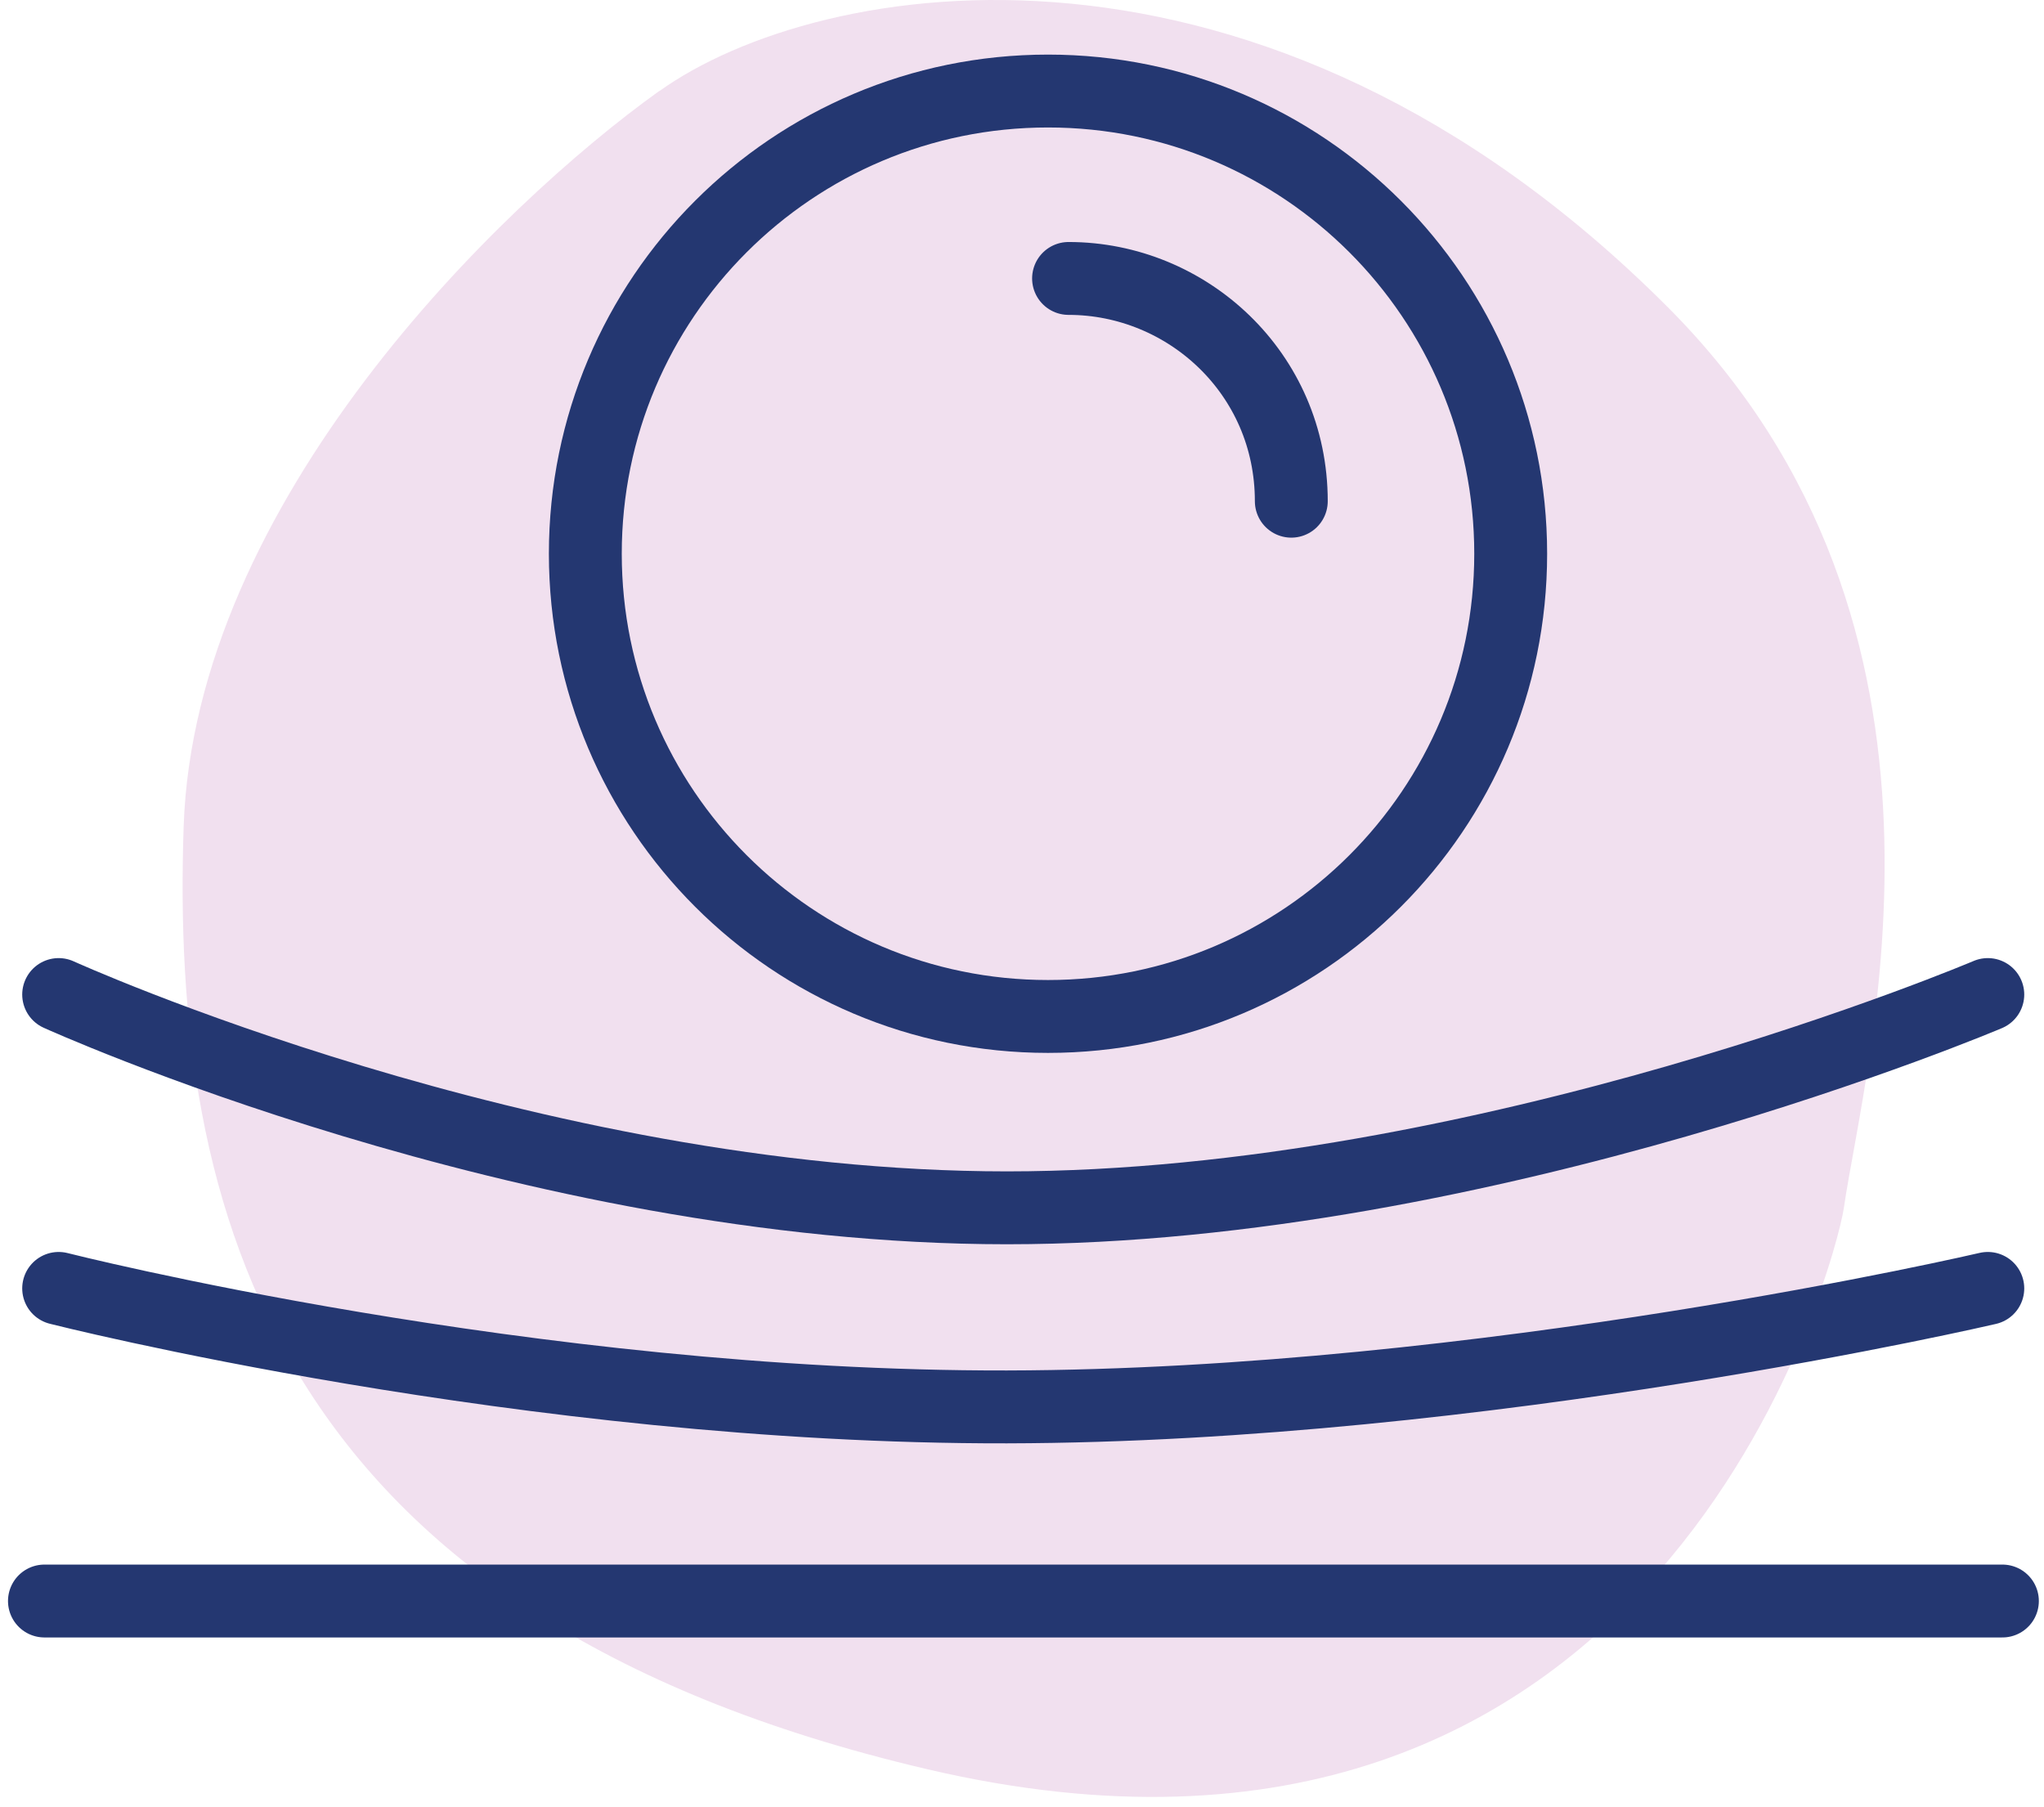
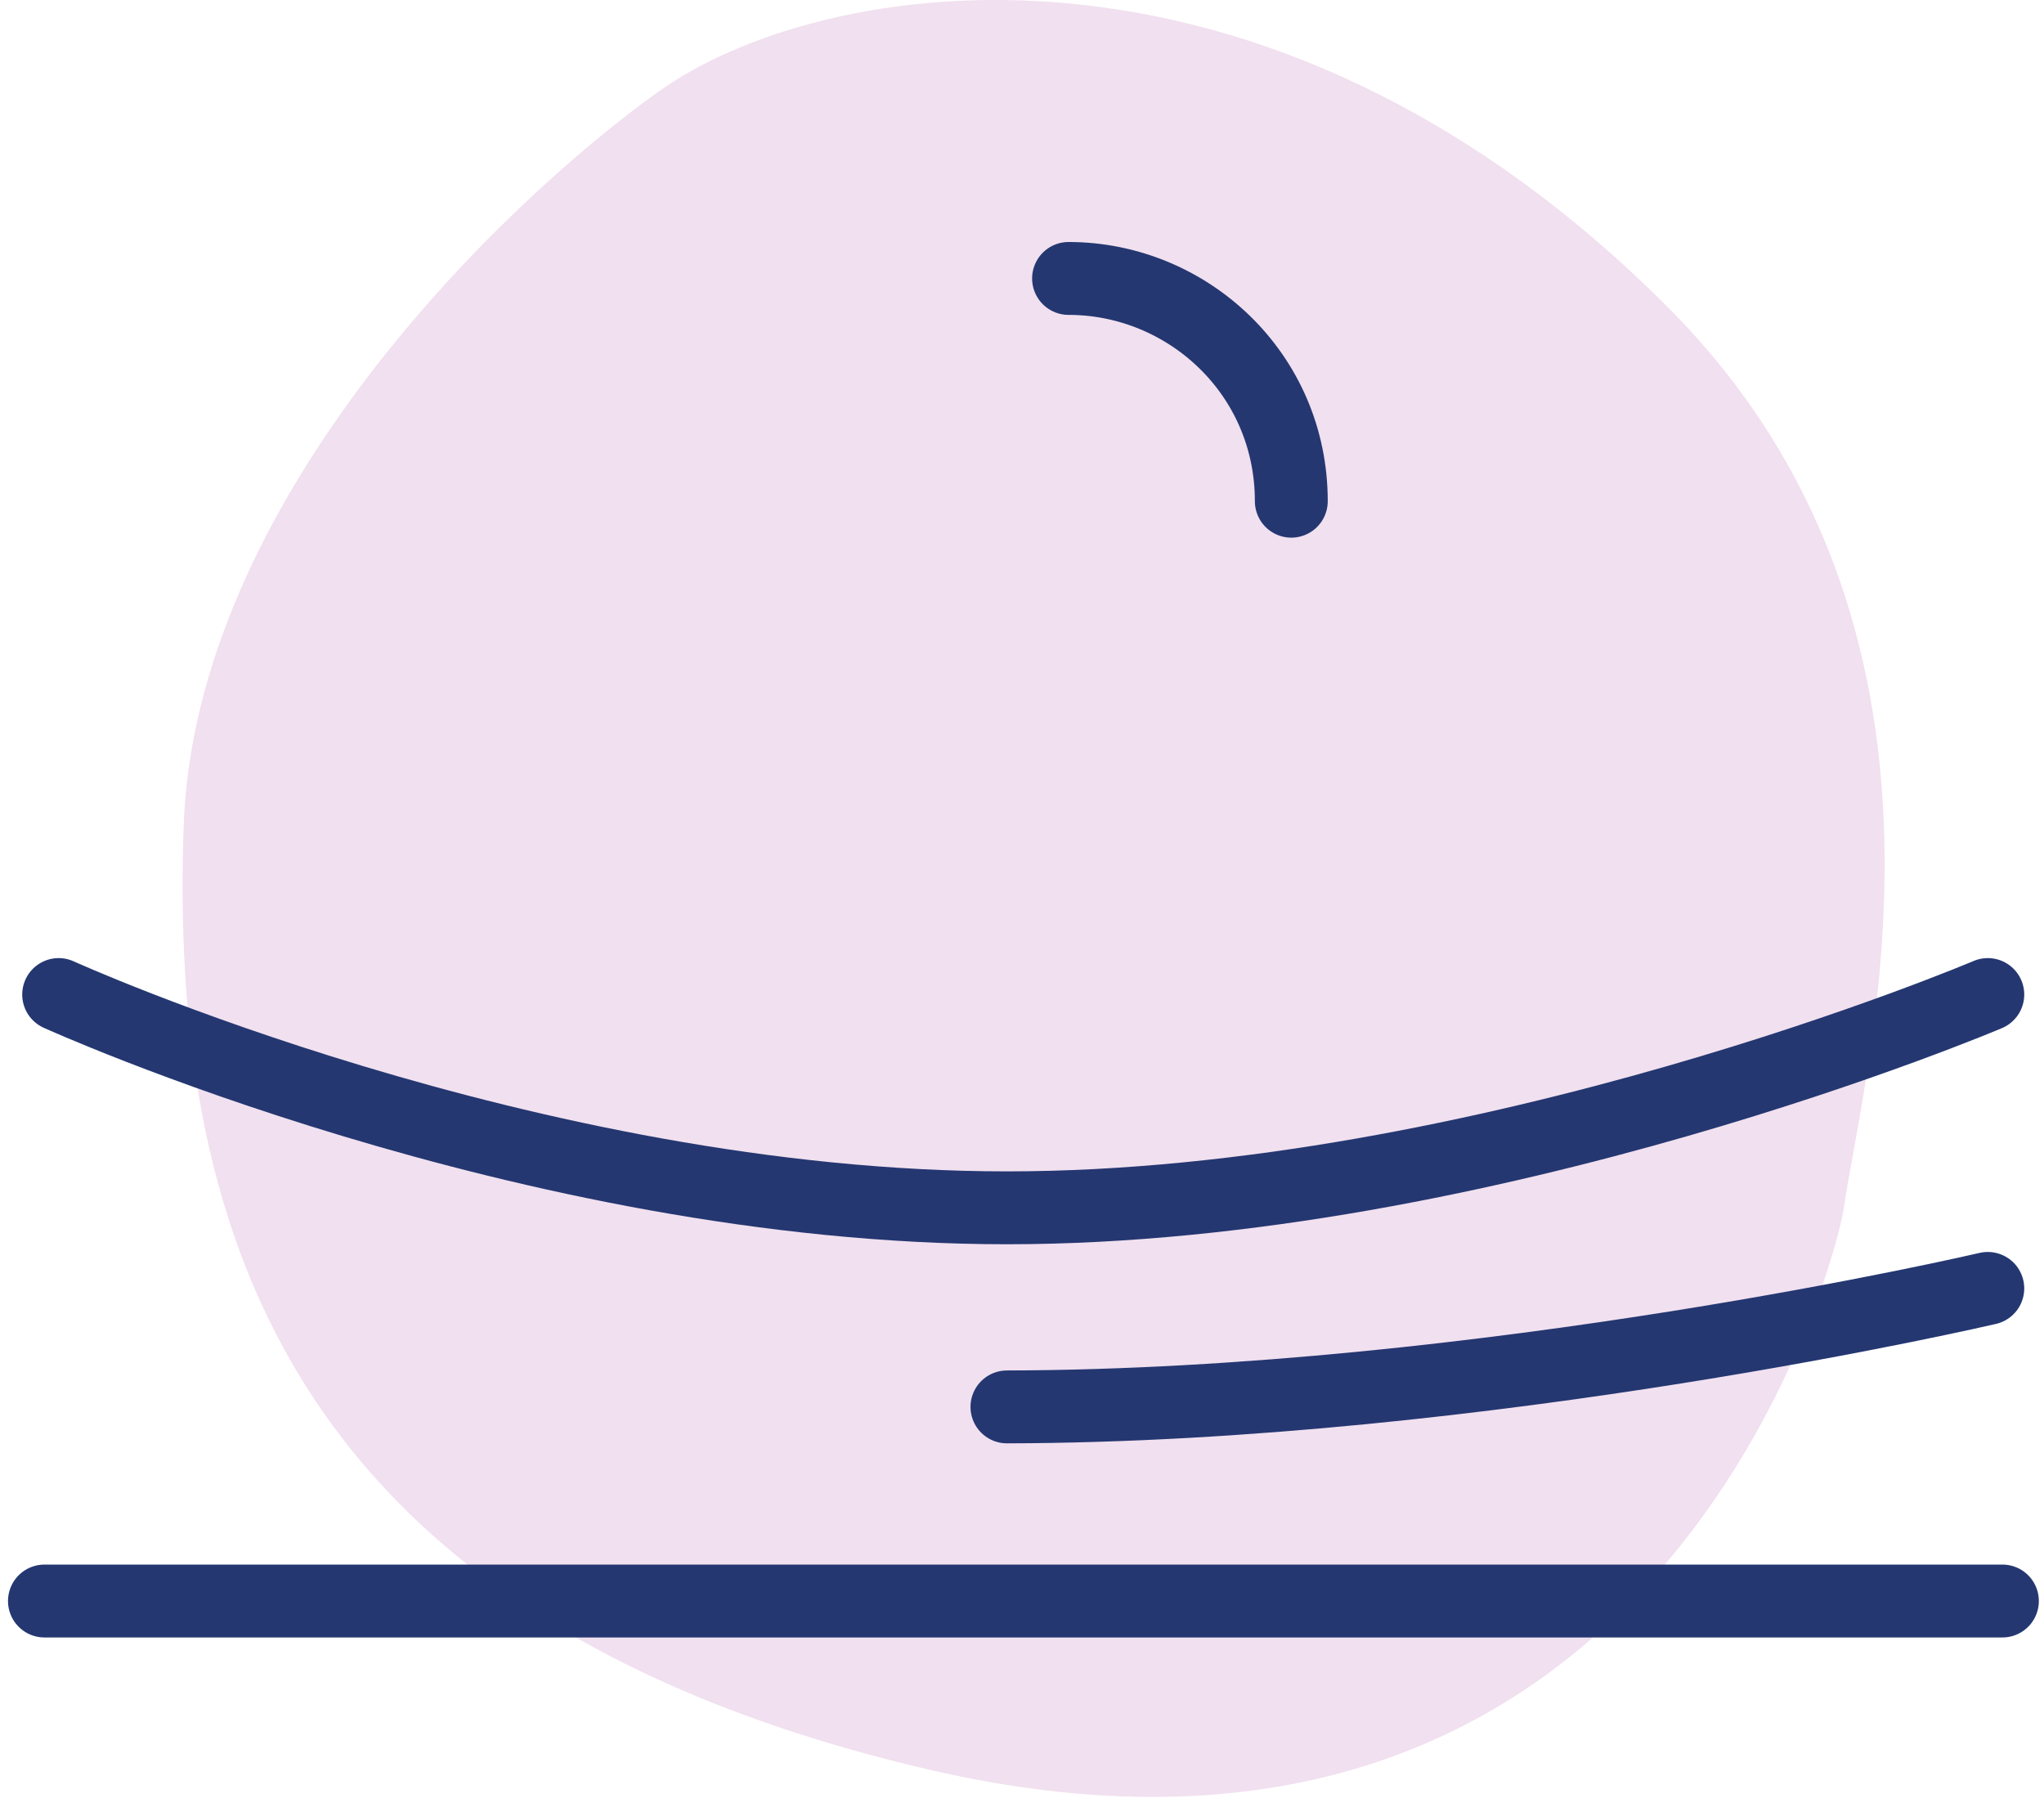
<svg xmlns="http://www.w3.org/2000/svg" width="138" height="122" viewBox="0 0 138 122" fill="none">
  <path d="M44.504 6.146C33.691 13.892 13.133 33.851 12.399 55.81C11.533 81.555 18.212 109.06 62.623 119.446C112.087 131.018 123.966 85.154 124.486 81.555C125.913 71.715 134.232 42.357 112.554 20.692C85.155 -6.707 55.317 -1.587 44.504 6.159V6.146Z" fill="#F1E0EF" />
-   <path d="M70.756 68.622C88.008 68.622 101.994 54.636 101.994 37.384C101.994 20.132 88.008 6.146 70.756 6.146C53.504 6.146 39.518 20.132 39.518 37.384C39.518 54.636 53.504 68.622 70.756 68.622Z" stroke="#243771" stroke-width="4.92" stroke-linecap="round" stroke-linejoin="round" />
  <path d="M72.143 18.798C80.142 18.798 87.182 25.198 87.182 33.837" stroke="#243771" stroke-width="4.92" stroke-linecap="round" stroke-linejoin="round" />
  <path d="M134.206 67.142C134.206 67.142 100.328 81.541 67.983 81.541C35.638 81.541 3.96 67.142 3.96 67.142" stroke="#243771" stroke-width="4.92" stroke-linecap="round" stroke-linejoin="round" />
-   <path d="M134.206 86.981C134.206 86.981 100.248 94.914 67.983 94.981C35.718 95.047 3.96 86.981 3.96 86.981" stroke="#243771" stroke-width="4.92" stroke-linecap="round" stroke-linejoin="round" />
+   <path d="M134.206 86.981C134.206 86.981 100.248 94.914 67.983 94.981" stroke="#243771" stroke-width="4.92" stroke-linecap="round" stroke-linejoin="round" />
  <path d="M135.192 108.086H3" stroke="#243771" stroke-width="4.92" stroke-linecap="round" stroke-linejoin="round" />
</svg>